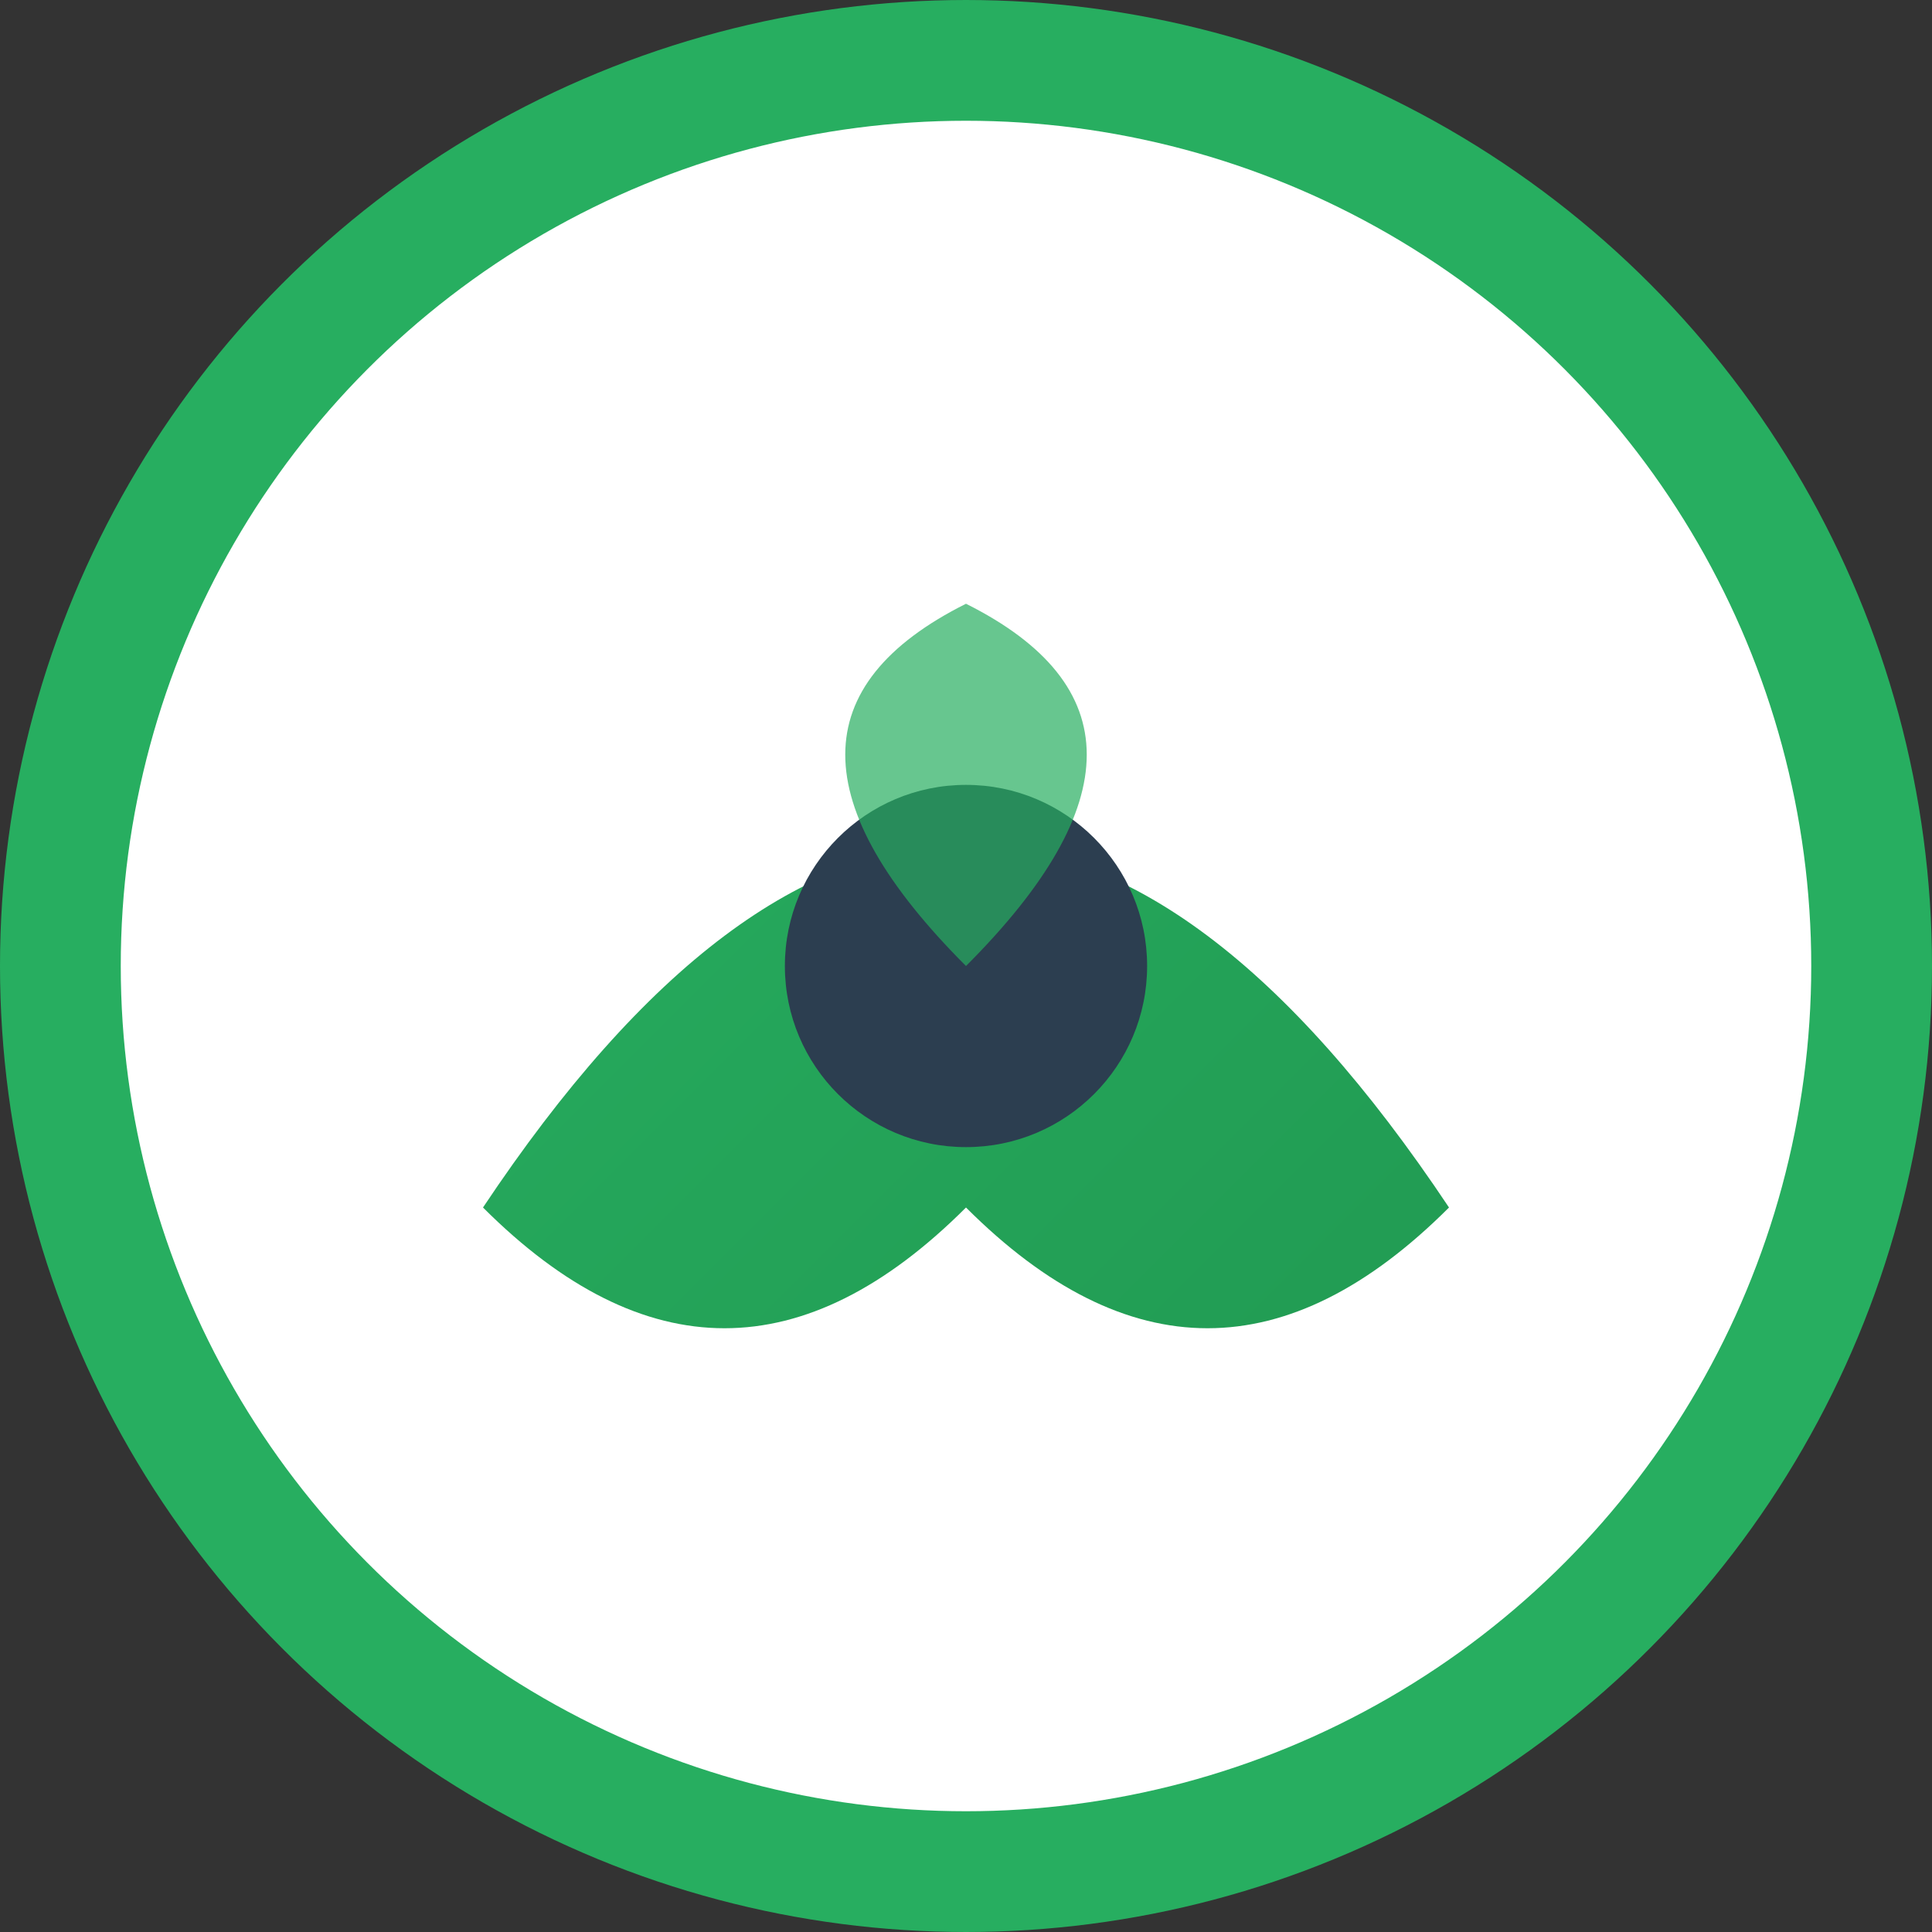
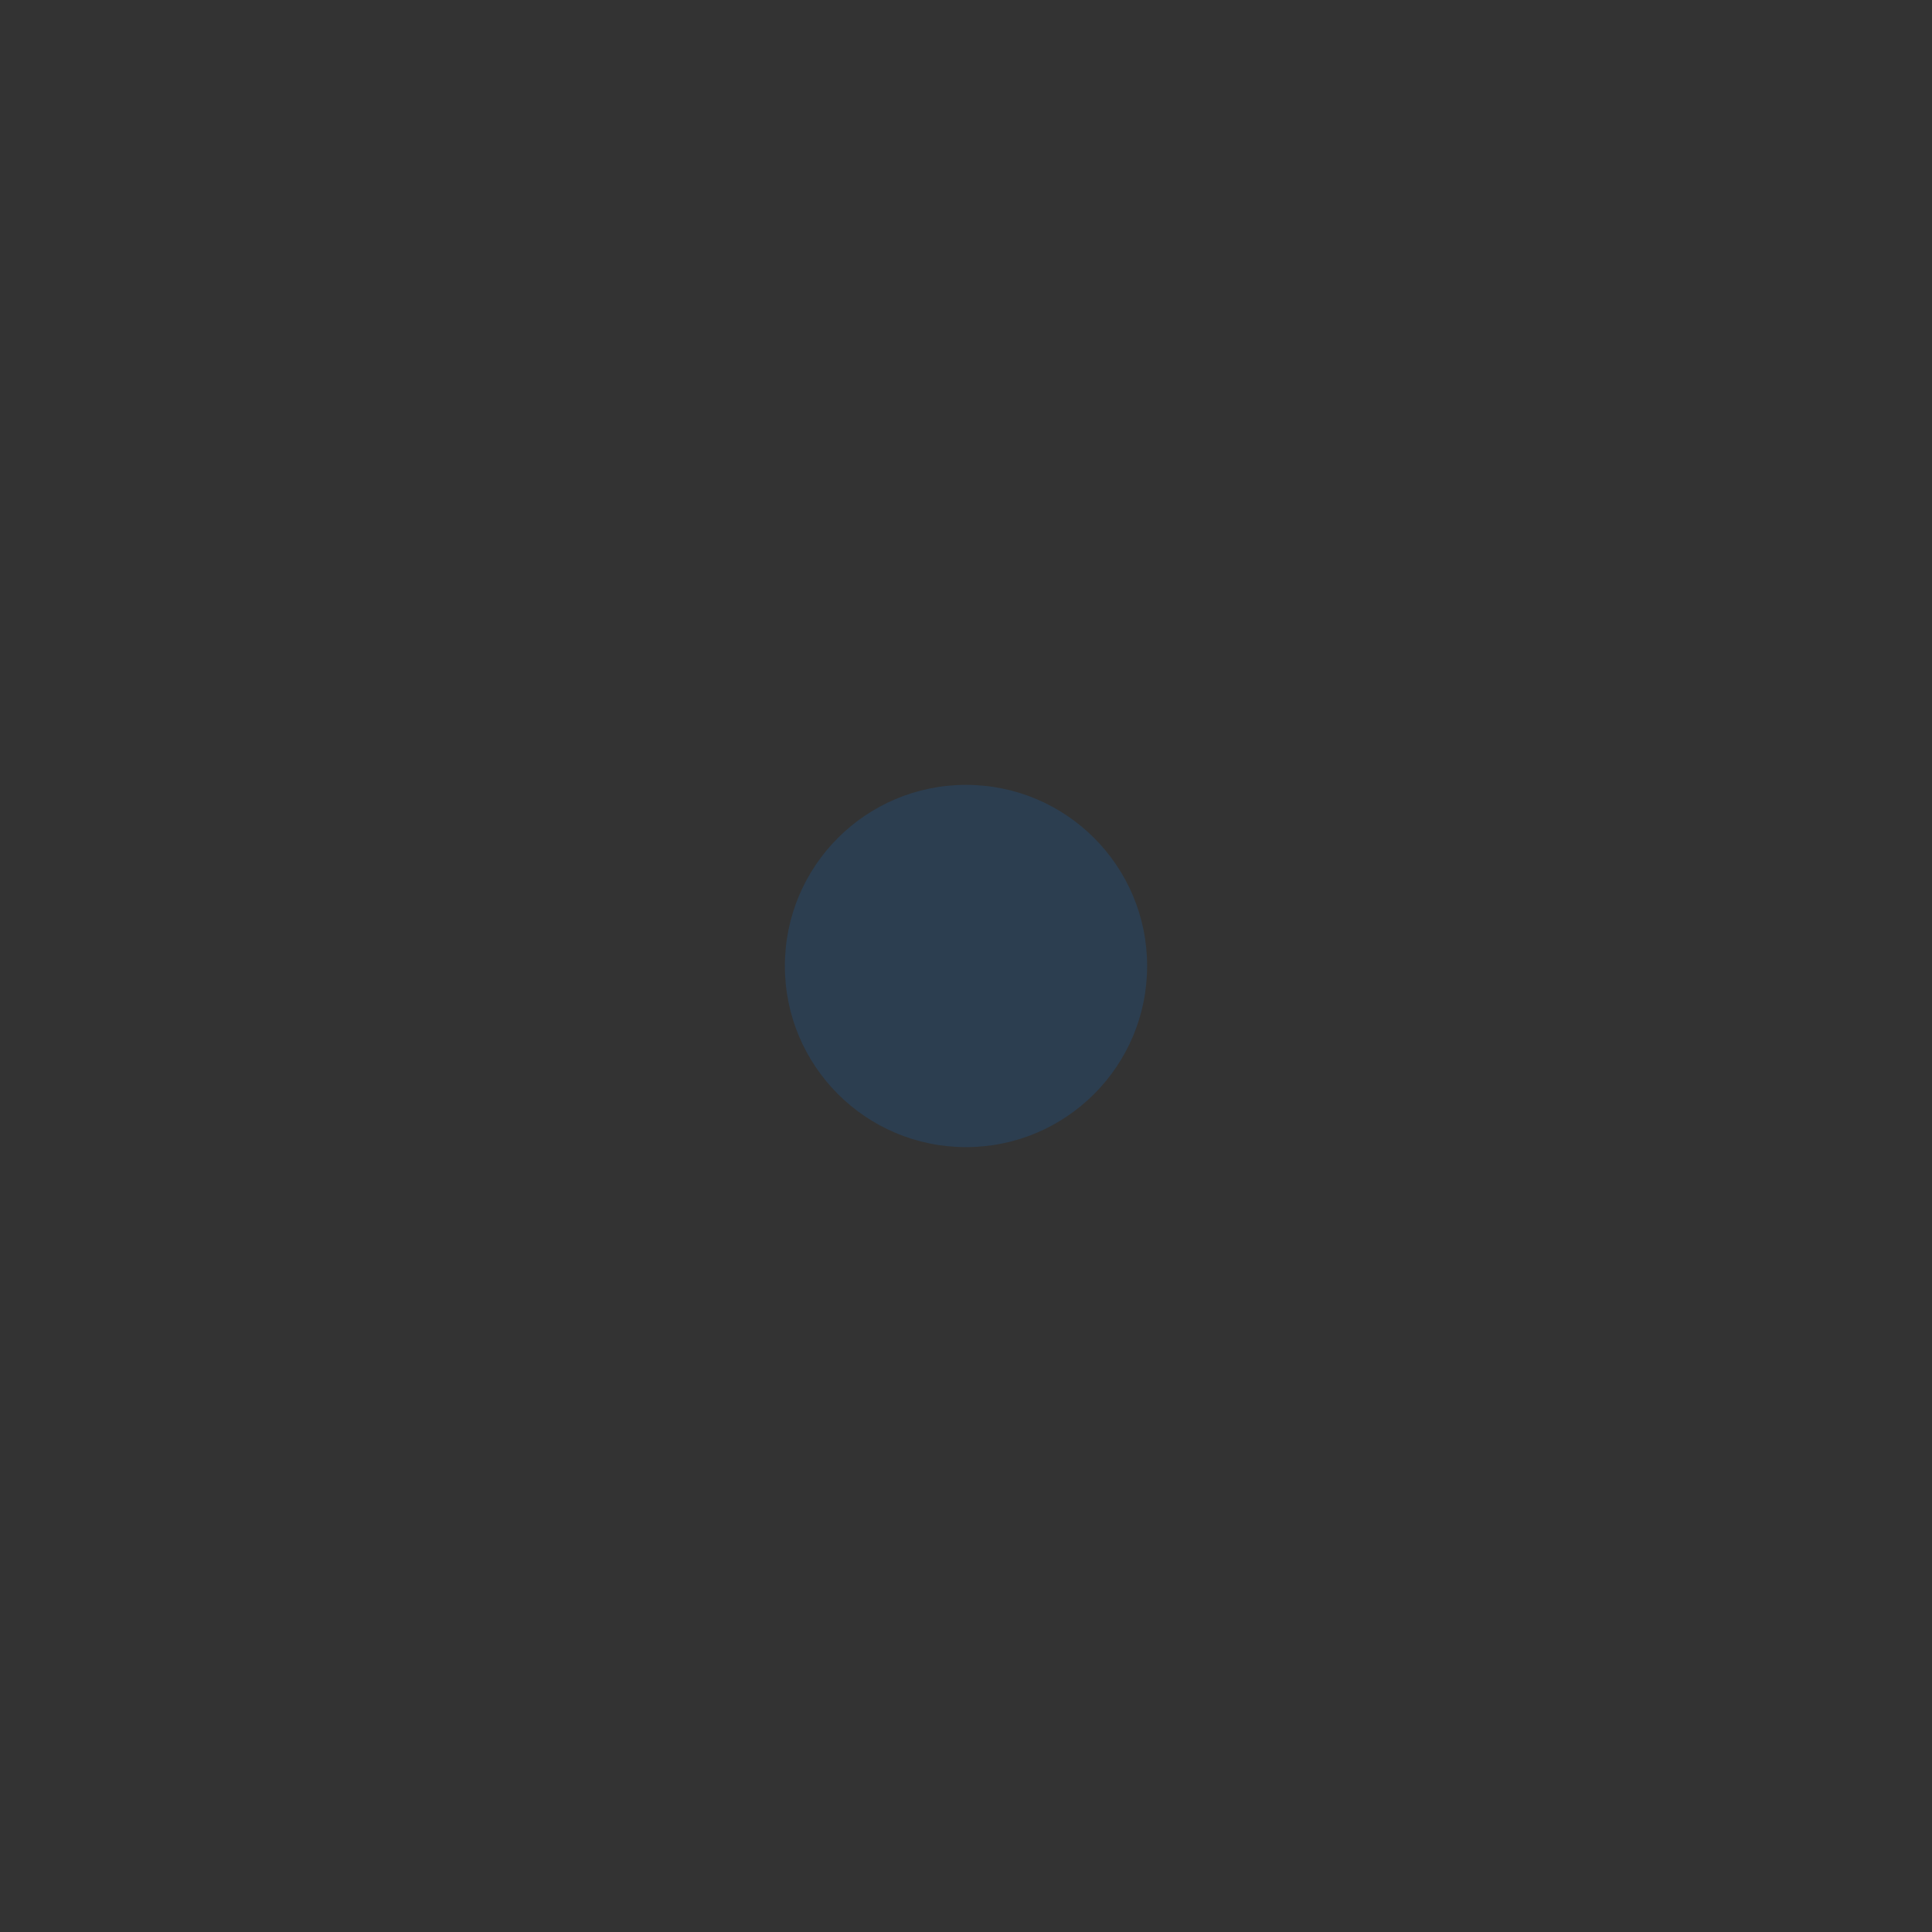
<svg xmlns="http://www.w3.org/2000/svg" viewBox="0 0 32 32" width="32" height="32">
  <rect x="0" y="0" width="32" height="32" fill="#333333" stroke="none" />
  <defs>
    <linearGradient id="leafGradient" x1="0%" y1="0%" x2="100%" y2="100%">
      <stop offset="0%" style="stop-color:#27ae60;stop-opacity:1" />
      <stop offset="100%" style="stop-color:#219a52;stop-opacity:1" />
    </linearGradient>
  </defs>
-   <circle cx="16" cy="16" r="15" fill="white" stroke="#27ae60" stroke-width="2" />
-   <path d="M8 20 Q16 8 24 20 Q20 24 16 20 Q12 24 8 20" fill="url(#leafGradient)" />
  <circle cx="16" cy="16" r="3" fill="#2c3e50" />
-   <path d="M16 10 Q20 12 16 16 Q12 12 16 10" fill="#27ae60" opacity="0.7" />
</svg>